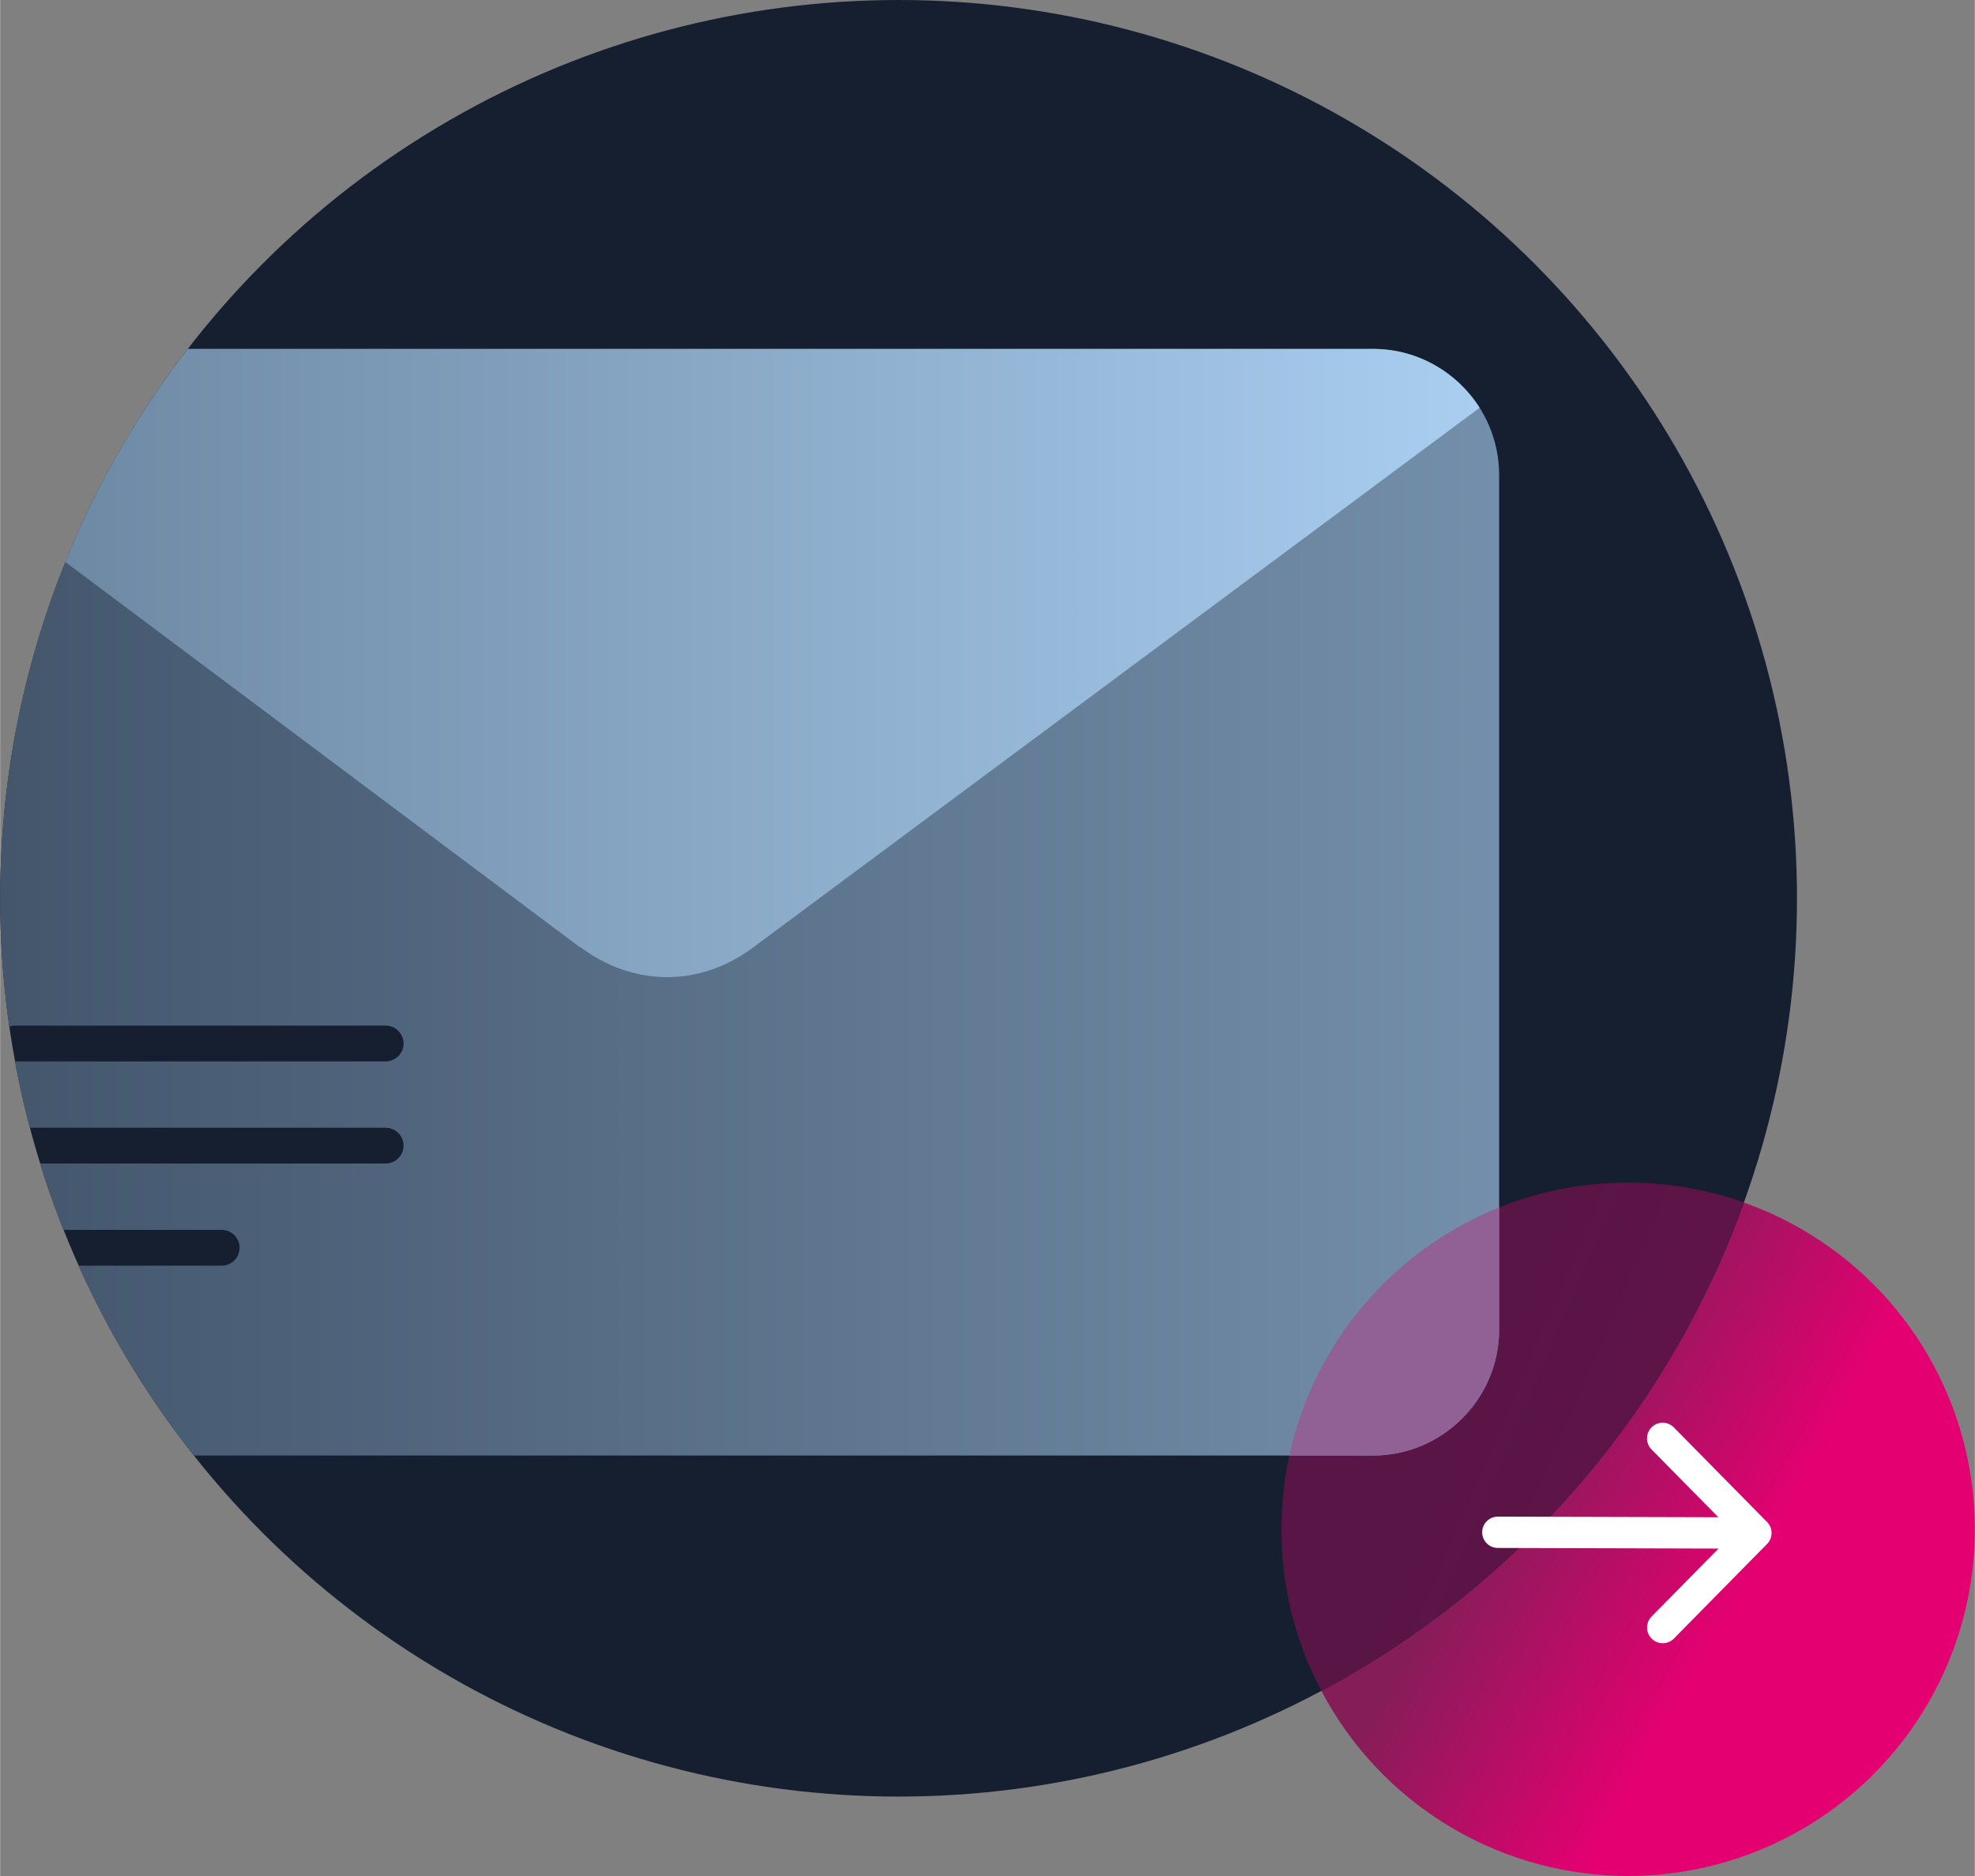
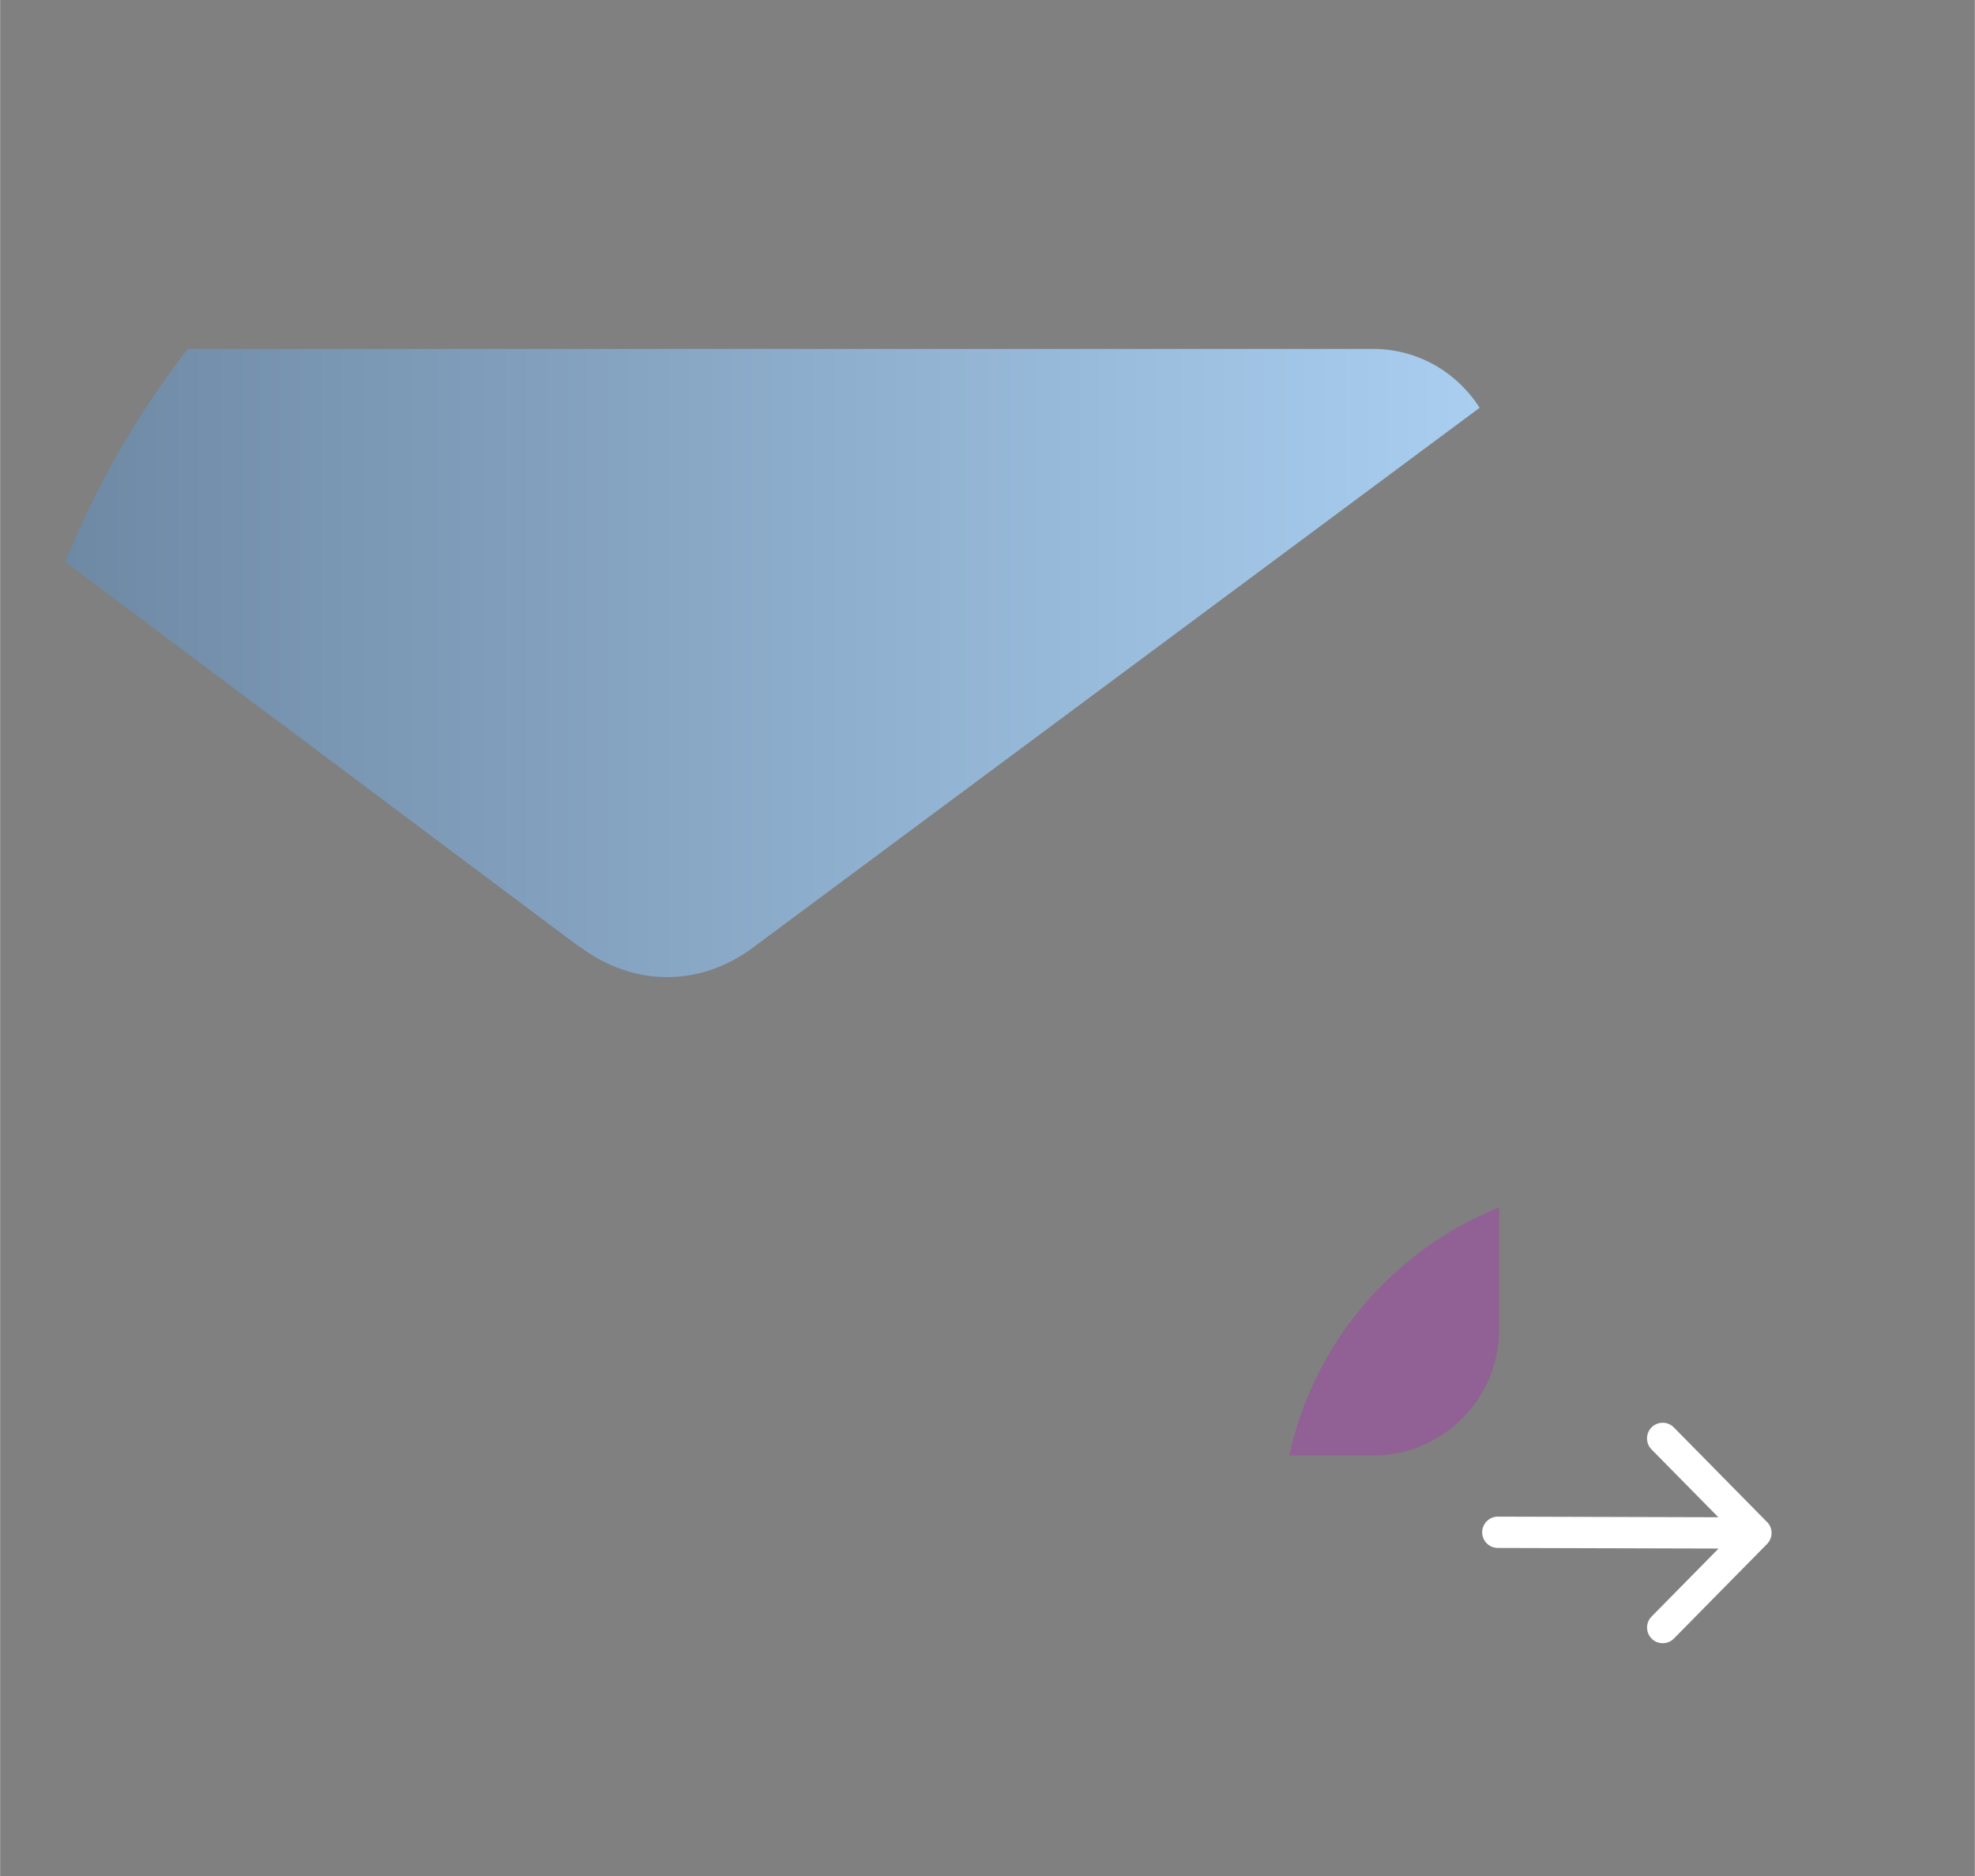
<svg xmlns="http://www.w3.org/2000/svg" xml:space="preserve" width="260px" height="247px" style="shape-rendering:geometricPrecision; text-rendering:geometricPrecision; image-rendering:optimizeQuality; fill-rule:evenodd; clip-rule:evenodd" viewBox="0 0 308150 292786">
  <rect x="0" y="0" width="308150" height="292786" fill="#808080" stroke="none" />
  <defs>
    <style type="text/css">  .fil1 {fill:#151F30} .fil6 {fill:#916095} .fil3 {fill:white;fill-rule:nonzero} .fil4 {fill:url(#id0)} .fil5 {fill:url(#id1)} .fil2 {fill:url(#id2)} .fil0 {fill:url(#id3)}  </style>
    <linearGradient id="id0" gradientUnits="userSpaceOnUse" x1="-0" y1="140808" x2="233915" y2="140808">
      <stop offset="0" style="stop-opacity:1; stop-color:#43566C" />
      <stop offset="1" style="stop-opacity:1; stop-color:#748FAB" />
    </linearGradient>
    <linearGradient id="id1" gradientUnits="userSpaceOnUse" x1="10167" y1="103476" x2="230869" y2="103476">
      <stop offset="0" style="stop-opacity:1; stop-color:#6E89A4" />
      <stop offset="1" style="stop-opacity:1; stop-color:#A9CEF0" />
    </linearGradient>
    <linearGradient id="id2" gradientUnits="userSpaceOnUse" x1="223477" y1="218823" x2="248603" y2="229668">
      <stop offset="0" style="stop-opacity:1; stop-color:#581545" />
      <stop offset="1" style="stop-opacity:1; stop-color:#5E1447" />
    </linearGradient>
    <linearGradient id="id3" gradientUnits="userSpaceOnUse" x1="272130" y1="248856" x2="235961" y2="228505">
      <stop offset="0" style="stop-opacity:1; stop-color:#E50071" />
      <stop offset="1" style="stop-opacity:1; stop-color:#851D58" />
    </linearGradient>
  </defs>
  <g id="Слой_x0020_1">
-     <circle class="fil0" cx="254045" cy="238680" r="54105" />
-     <circle class="fil1" cx="140196" cy="140196" r="140196" />
-     <path class="fil2" d="M254044 184574c6347,0 12436,1097 18096,3104 -11819,32833 -35542,59979 -65961,76239 -3981,-7534 -6239,-16121 -6239,-25237 0,-29881 24223,-54106 54104,-54106z" />
    <path class="fil3" d="M261189 255725c-946,964 -2496,976 -3459,30 -963,-946 -976,-2496 -29,-3459l10454 -10614 -34443 -95c-1349,0 -2444,-1095 -2444,-2444 0,-1349 1095,-2444 2444,-2444l34408 96 -10428 -10588c-946,-963 -933,-2512 30,-3459 963,-946 2512,-933 3458,30l14379 14598 140 128c916,900 970,2344 161,3312l-5 8 -35 38 -84 92 -7 9 -38 36 -14502 14726z" />
-     <path class="fil4" d="M29280 54454l184970 0c10816,0 19665,8849 19665,19664l0 133383c0,10813 -8849,19662 -19665,19662l-184017 0c-7159,-9041 -13227,-18984 -18005,-29632l8500 0 9547 0 4296 0c379,0 739,-75 1063,-209 340,-143 650,-352 908,-607l0 -7c261,-260 473,-573 613,-910 134,-321 210,-680 210,-1059 0,-379 -76,-741 -210,-1063 -143,-342 -352,-653 -609,-910l-4 -4c-255,-257 -568,-468 -908,-609 -324,-131 -684,-209 -1063,-209l-4296 0 -9547 0 -10864 0c-1347,-3390 -2567,-6843 -3649,-10354l53945 0c380,0 740,-75 1062,-209 337,-139 647,-349 909,-613 261,-258 474,-571 613,-909 133,-323 208,-682 208,-1062 0,-376 -74,-736 -208,-1061 -141,-338 -352,-647 -613,-909l3 -4c-260,-254 -571,-466 -912,-609 -322,-133 -682,-209 -1062,-209l-55538 0c-896,-3402 -1668,-6854 -2310,-10353l17 0 57831 0c380,0 740,-77 1062,-210 337,-141 647,-354 909,-613l5 0c257,-257 466,-566 608,-908 133,-324 208,-685 208,-1063 0,-379 -75,-738 -208,-1061 -141,-337 -352,-650 -613,-909 -264,-263 -572,-474 -909,-614 -322,-133 -682,-209 -1062,-209l-57831 0c-317,0 -621,55 -900,149 -936,-6539 -1429,-13221 -1429,-20018 0,-32297 10928,-62038 29280,-85742z" />
    <path class="fil5" d="M29280 54454l184968 0c6972,0 13125,3677 16621,9187l-113393 84248c-8573,6373 -18900,5930 -26902,-52l-28 52 -80379 -60181c4849,-11998 11308,-23173 19113,-33254z" />
    <path class="fil6" d="M201172 227163c3832,-17667 16288,-32116 32743,-38716l0 19054c0,10813 -8849,19662 -19665,19662l-13078 0z" />
  </g>
</svg>